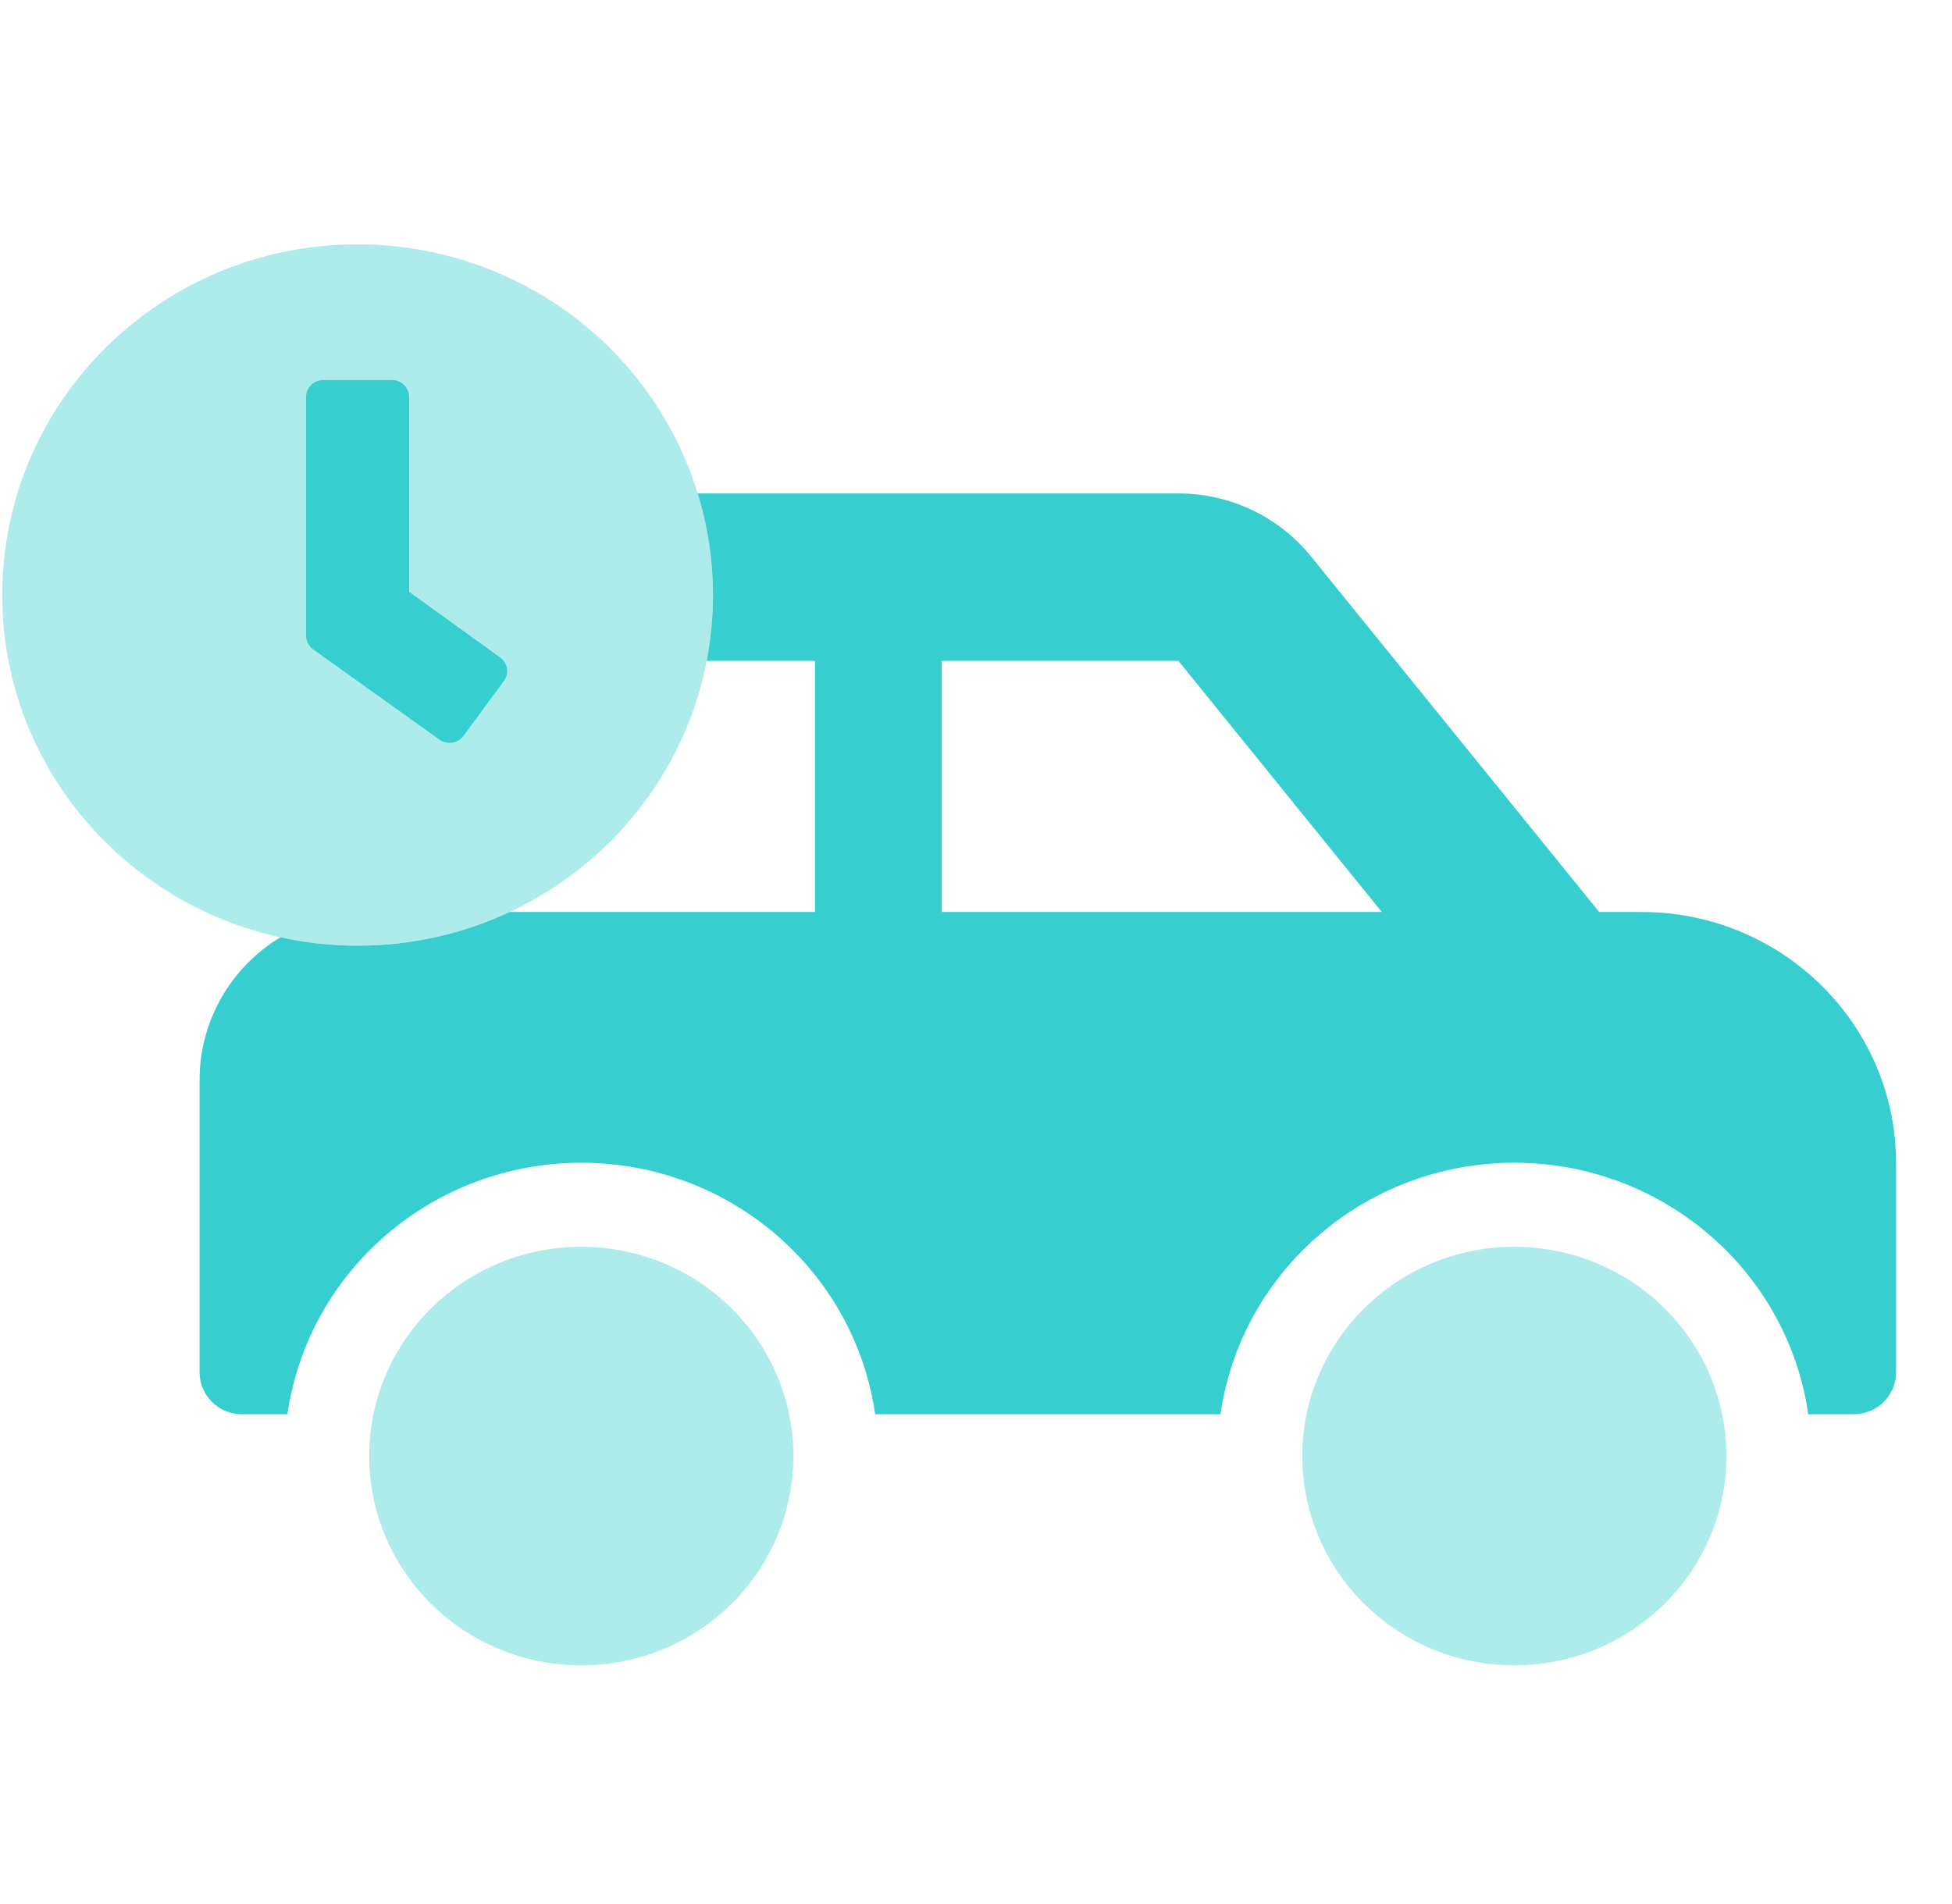
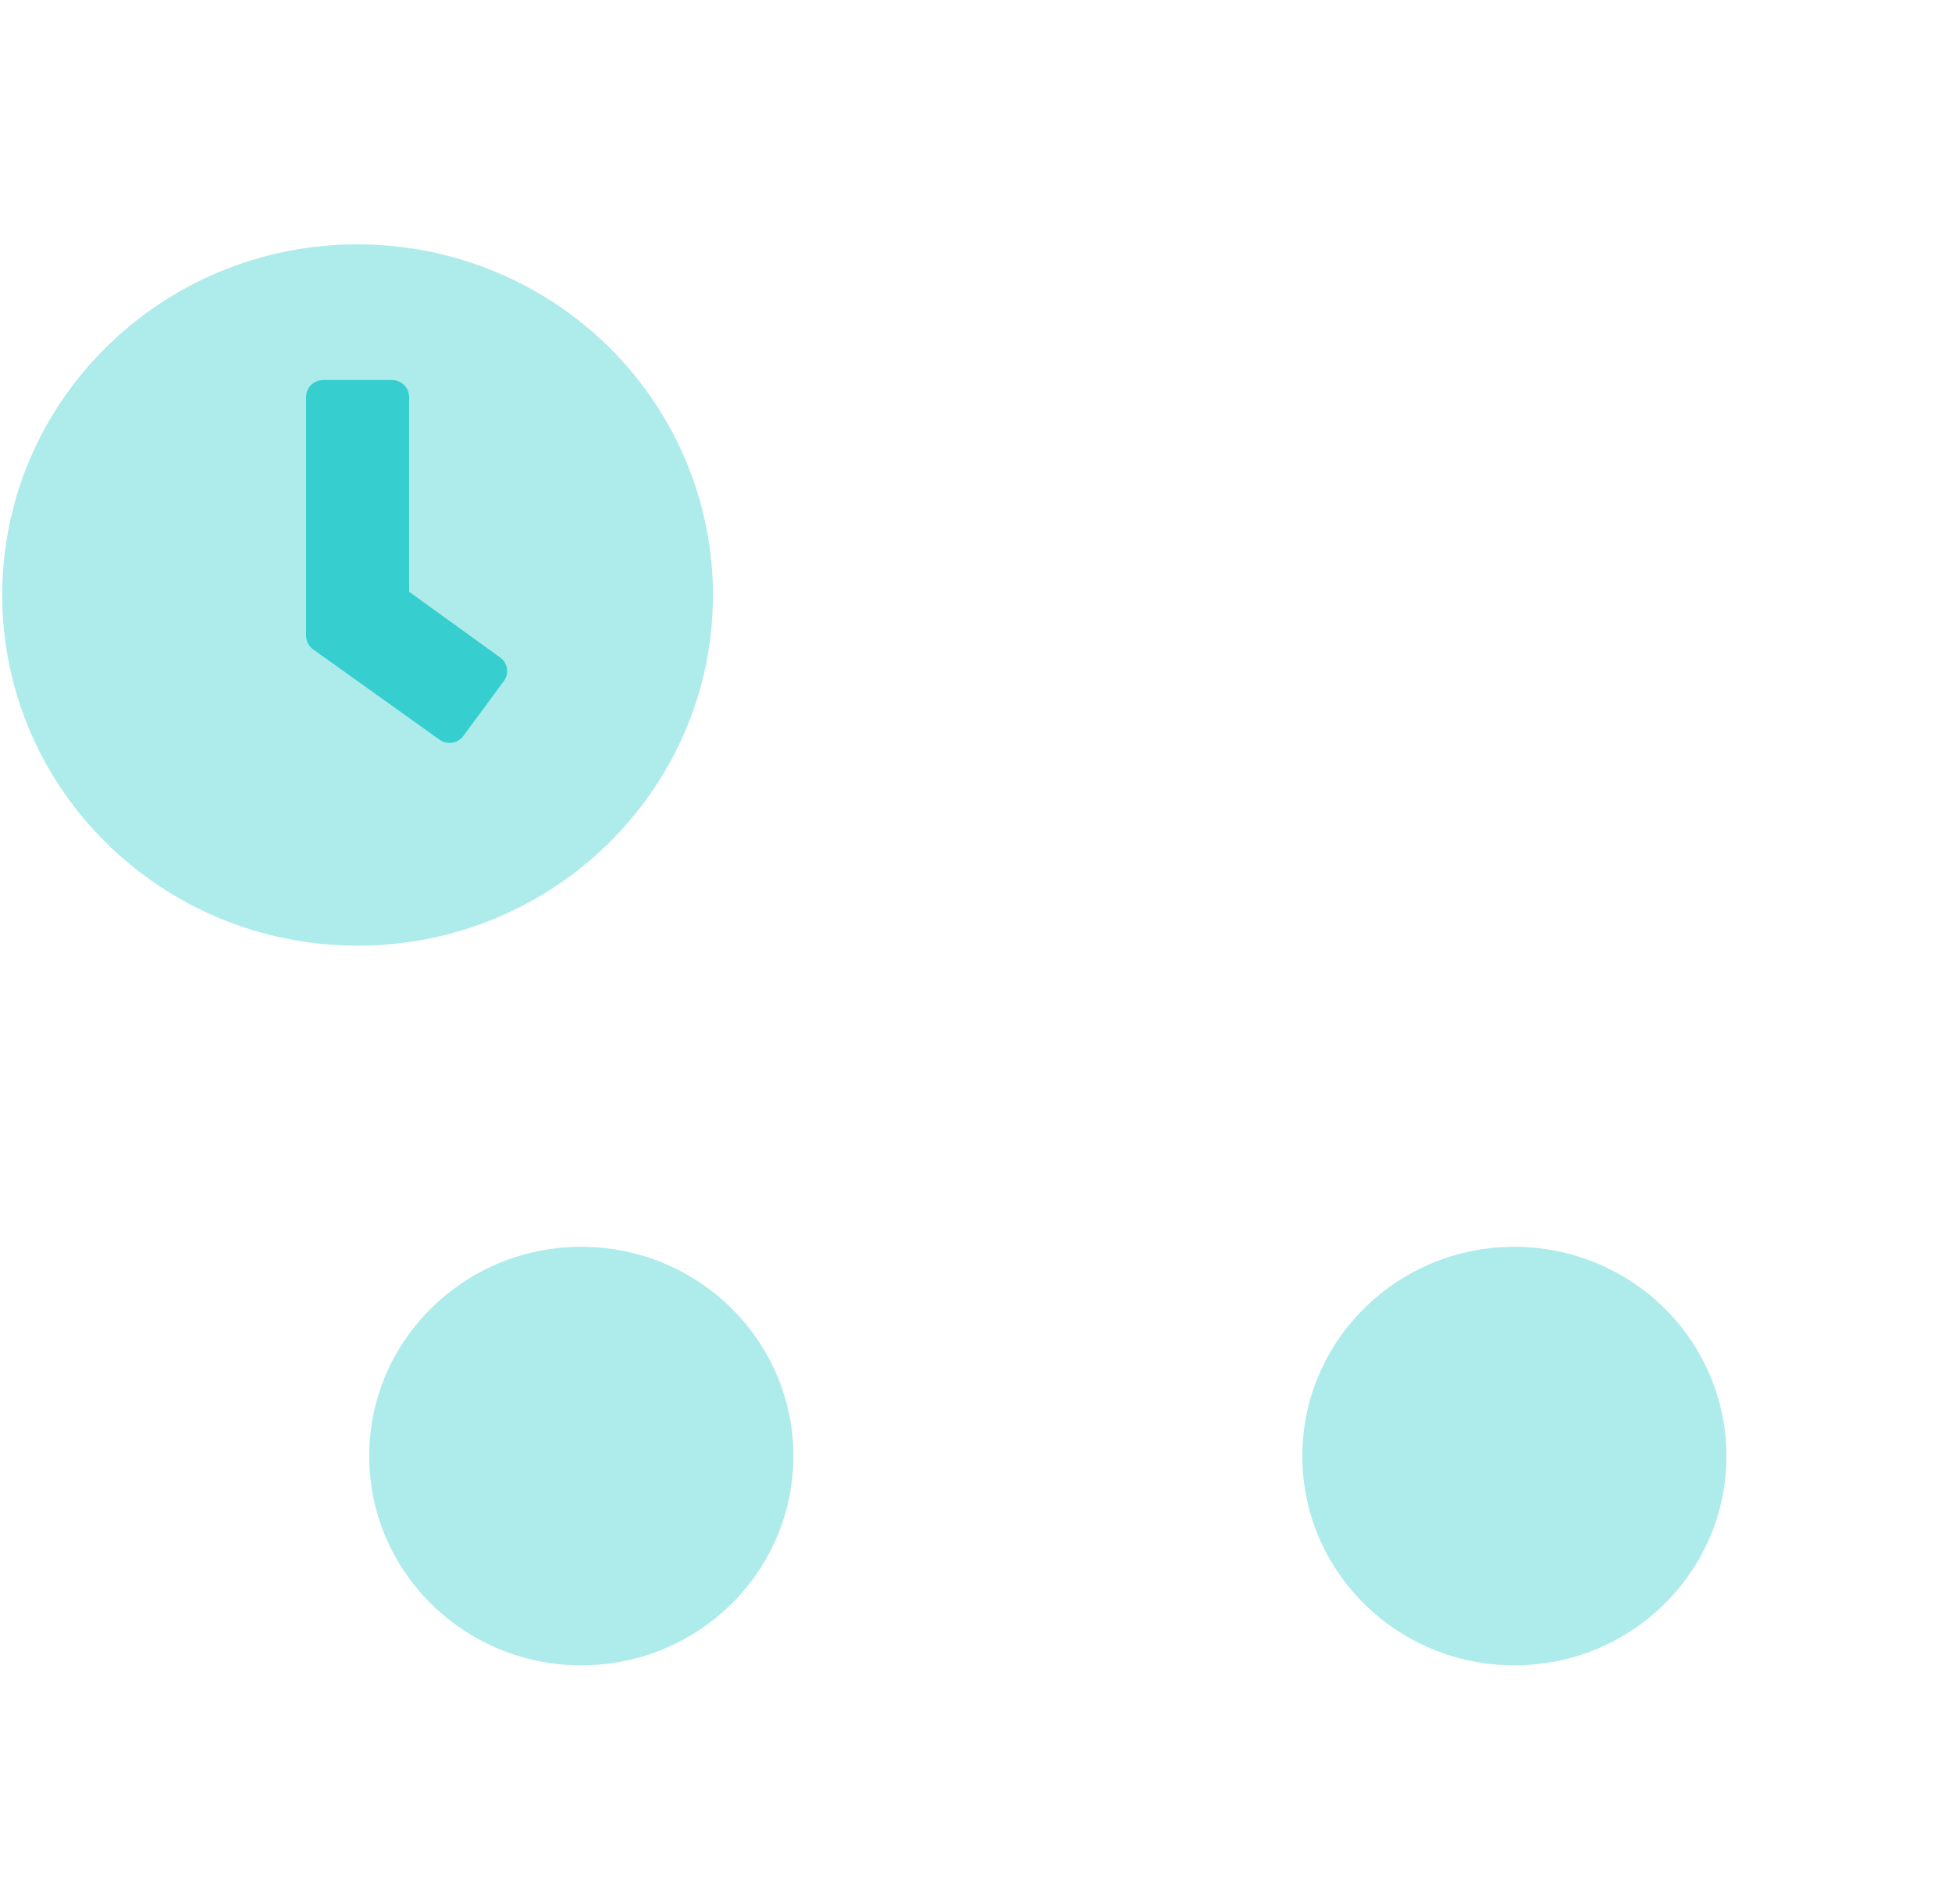
<svg xmlns="http://www.w3.org/2000/svg" width="41px" height="40px" viewBox="0 0 41 40" version="1.1">
  <title>62B6645B-F211-42F8-B8FC-0921D412C431</title>
  <g id="Purchase-+-Cancel-[Phase-1]" stroke="none" stroke-width="1" fill="none" fill-rule="evenodd">
    <g id="desktop---tc---purchases" transform="translate(-283, -248)">
      <g id="active-policy" transform="translate(267, 224)">
        <g id="tc-icon" transform="translate(16, 24)">
          <rect id="Rectangle" x="0" y="0" width="40" height="40" />
          <g id="temp-duotone-icn" transform="translate(0, 5)" fill="#36CECE" fill-rule="nonzero">
            <path d="M6.428,3.341 C6.428,3.144 6.59,2.984 6.79,2.984 L8.232,2.984 C8.432,2.984 8.594,3.144 8.594,3.341 L8.594,7.431 L10.505,8.81 C10.583,8.866 10.635,8.95 10.65,9.044 C10.665,9.138 10.641,9.234 10.583,9.31 L10.583,9.31 L9.734,10.462 C9.617,10.621 9.391,10.656 9.23,10.54 L6.575,8.643 C6.482,8.575 6.428,8.469 6.428,8.355 L6.428,3.341 Z" id="Path" />
            <path d="M7.511,0.133 C3.389,0.133 0.047,3.431 0.047,7.5 C0.047,11.569 3.389,14.867 7.511,14.867 C11.633,14.867 14.975,11.569 14.975,7.5 C14.975,5.546 14.188,3.672 12.789,2.291 C11.389,0.909 9.49,0.133 7.511,0.133 Z M10.583,9.31 L9.734,10.462 C9.617,10.621 9.391,10.656 9.23,10.54 L6.575,8.643 C6.482,8.575 6.428,8.469 6.428,8.355 L6.428,3.355 C6.428,3.158 6.59,2.998 6.79,2.998 L8.232,2.998 C8.432,2.998 8.594,3.158 8.594,3.355 L8.594,7.431 L10.505,8.81 C10.583,8.866 10.635,8.95 10.65,9.044 C10.665,9.138 10.641,9.234 10.583,9.31 L10.583,9.31 Z" id="Shape" opacity="0.4" />
            <g id="Group" transform="translate(4.192, 5.345)">
              <path d="M8.017,15.848 C5.558,15.848 3.563,17.817 3.563,20.245 C3.563,22.673 5.558,24.641 8.017,24.641 C10.477,24.641 12.472,22.673 12.472,20.245 C12.472,17.817 10.477,15.848 8.017,15.848 Z M27.616,15.848 C25.156,15.848 23.162,17.817 23.162,20.245 C23.162,22.673 25.156,24.641 27.616,24.641 C30.076,24.641 32.07,22.673 32.07,20.245 C32.07,19.079 31.601,17.961 30.765,17.136 C29.93,16.311 28.797,15.848 27.616,15.848 L27.616,15.848 Z" id="Shape" opacity="0.4" />
-               <path d="M20.557,0.021 C21.64,0.02 22.664,0.506 23.341,1.34 L23.341,1.34 L29.397,8.814 L30.288,8.814 C33.24,8.814 35.633,11.176 35.633,14.09 L35.633,14.09 L35.633,18.486 C35.633,18.972 35.234,19.366 34.742,19.366 L34.742,19.366 L33.789,19.366 C33.349,16.334 30.718,14.082 27.616,14.082 C24.513,14.082 21.882,16.334 21.443,19.366 L21.443,19.366 L14.19,19.366 C13.751,16.334 11.12,14.082 8.017,14.082 C4.915,14.082 2.284,16.334 1.845,19.366 L1.845,19.366 L0.891,19.366 C0.399,19.366 1.98579629e-14,18.972 1.98579629e-14,18.486 L1.98579629e-14,18.486 L1.98579629e-14,12.331 C0.003,11.089 0.666,9.97 1.697,9.346 C2.219,9.462 2.762,9.522 3.319,9.522 C4.463,9.522 5.547,9.268 6.516,8.814 L12.926,8.814 L12.926,3.538 L10.651,3.538 C10.737,3.09 10.783,2.628 10.783,2.155 C10.783,1.425 10.673,0.707 10.462,0.021 Z M20.559,3.538 L15.59,3.538 L15.59,8.814 L24.831,8.814 L20.559,3.538 Z" id="Combined-Shape" />
            </g>
          </g>
        </g>
      </g>
    </g>
  </g>
</svg>